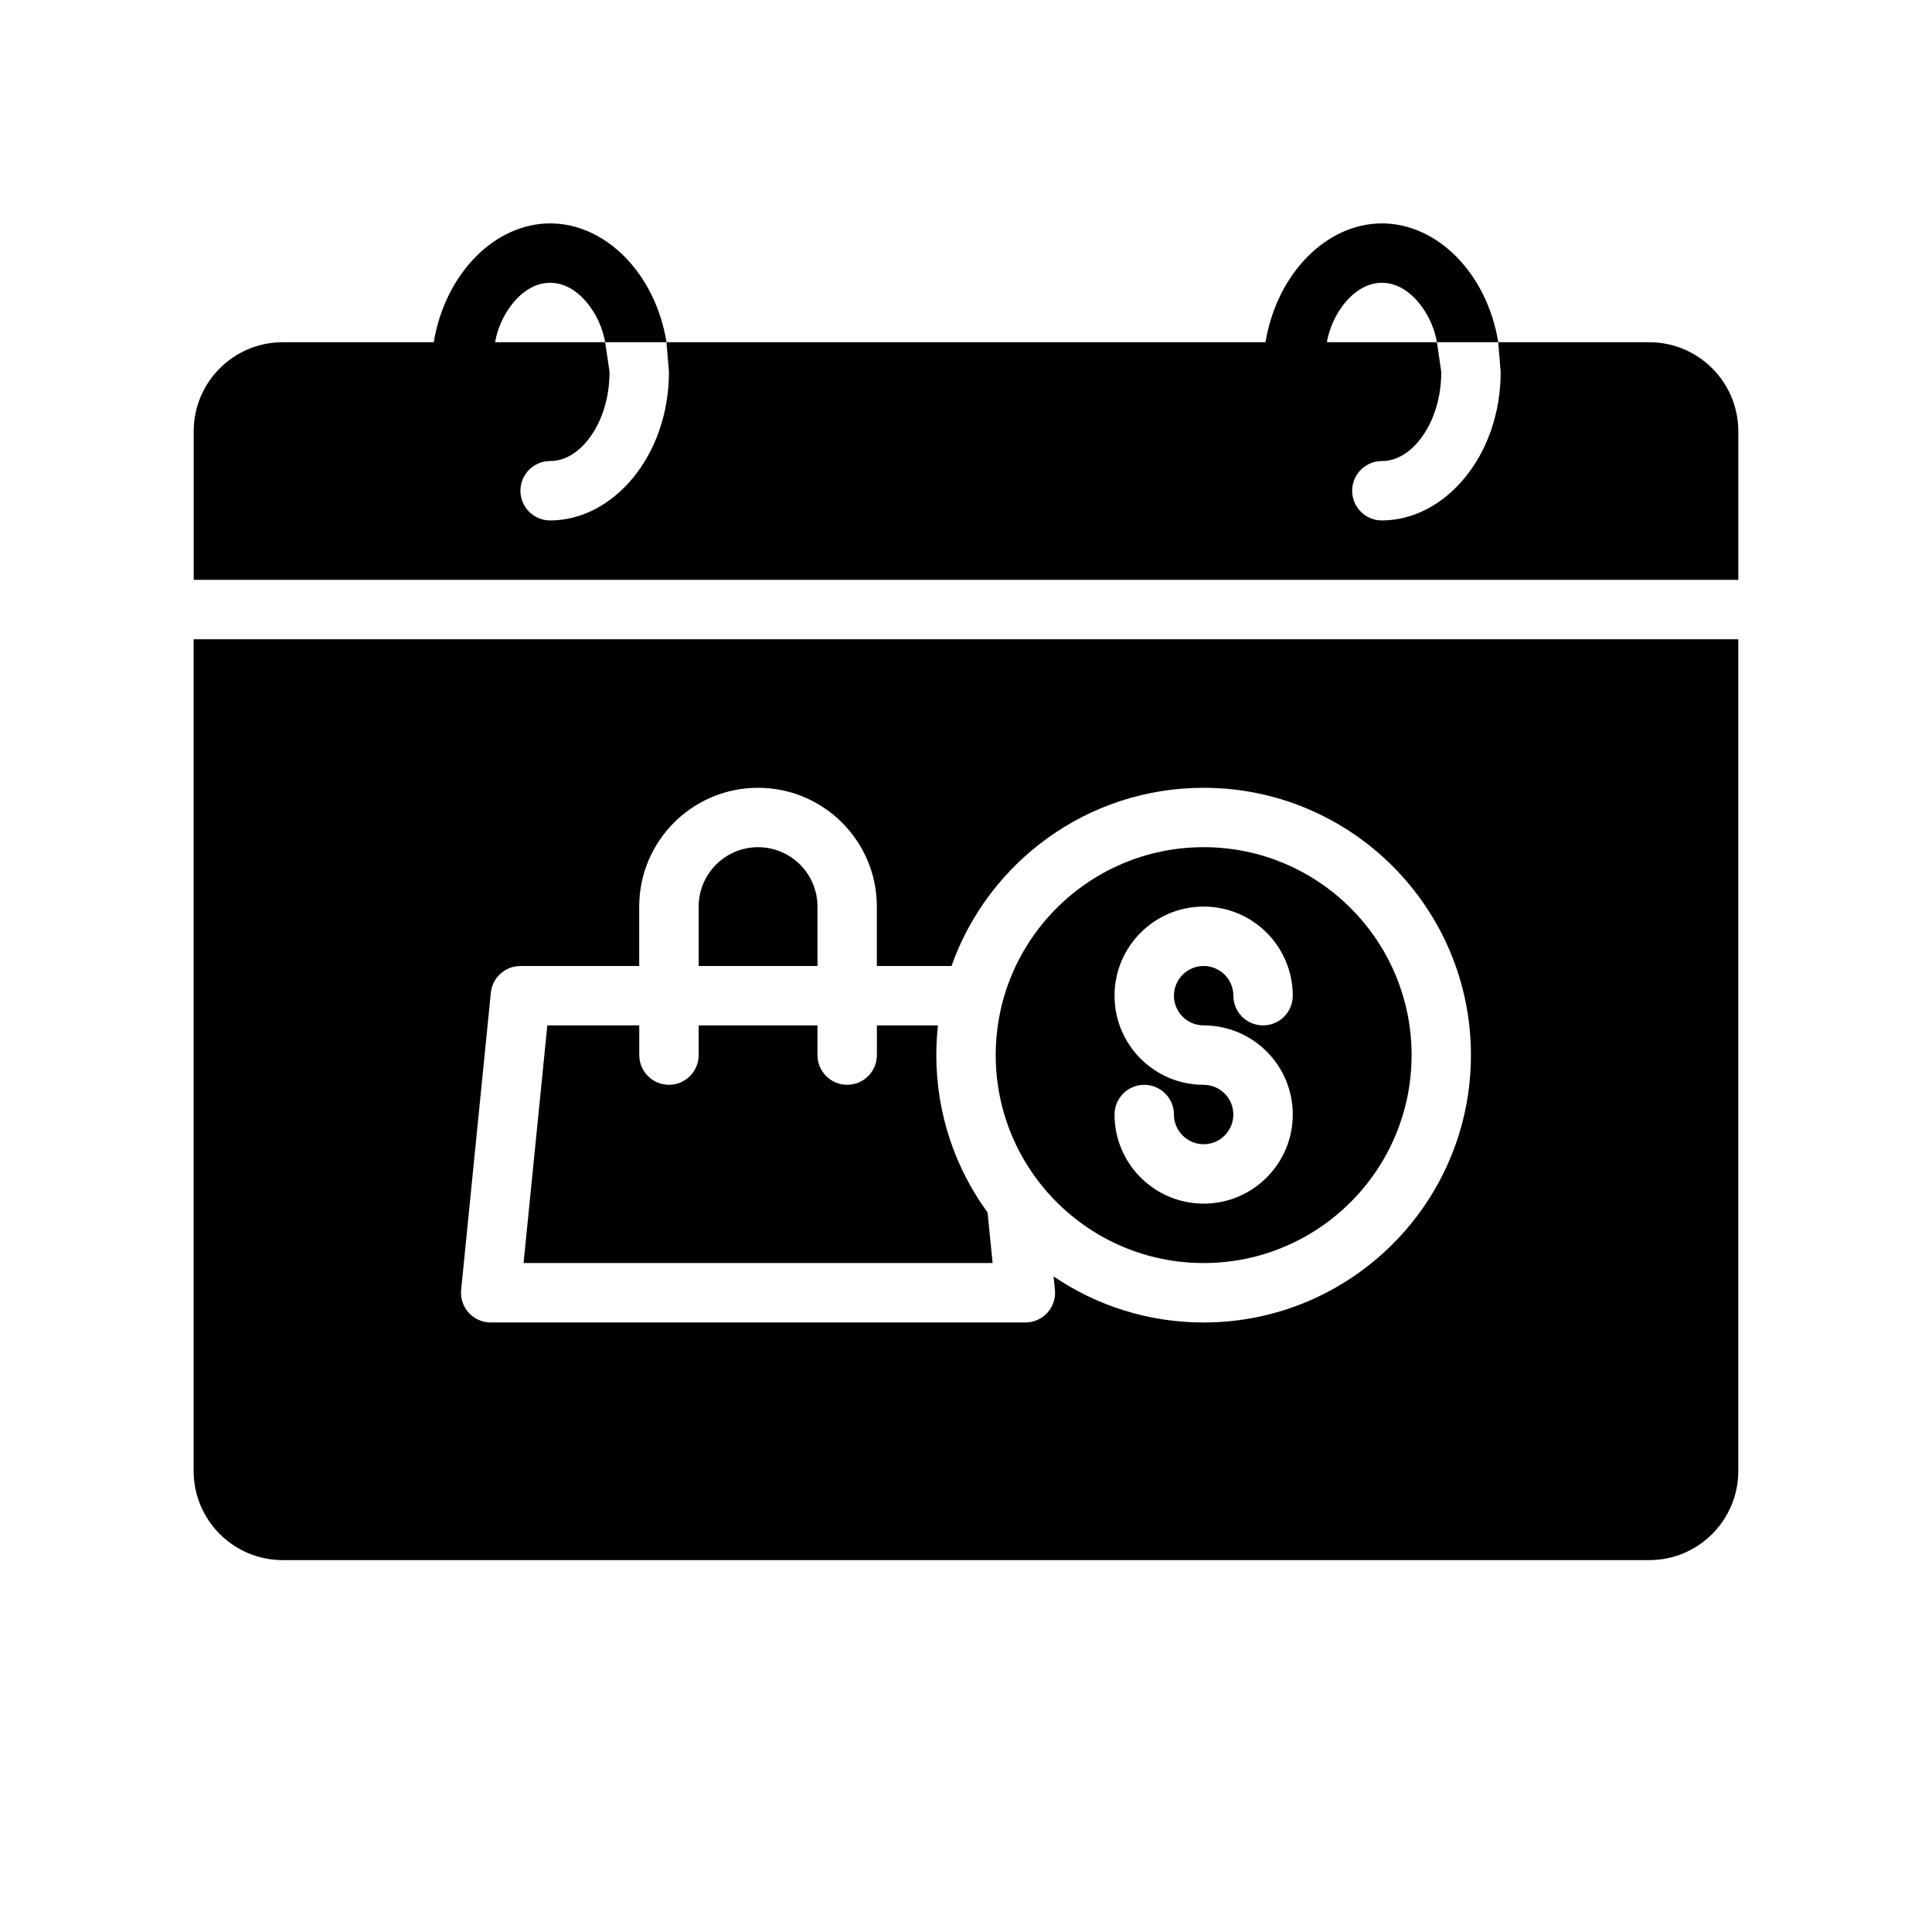
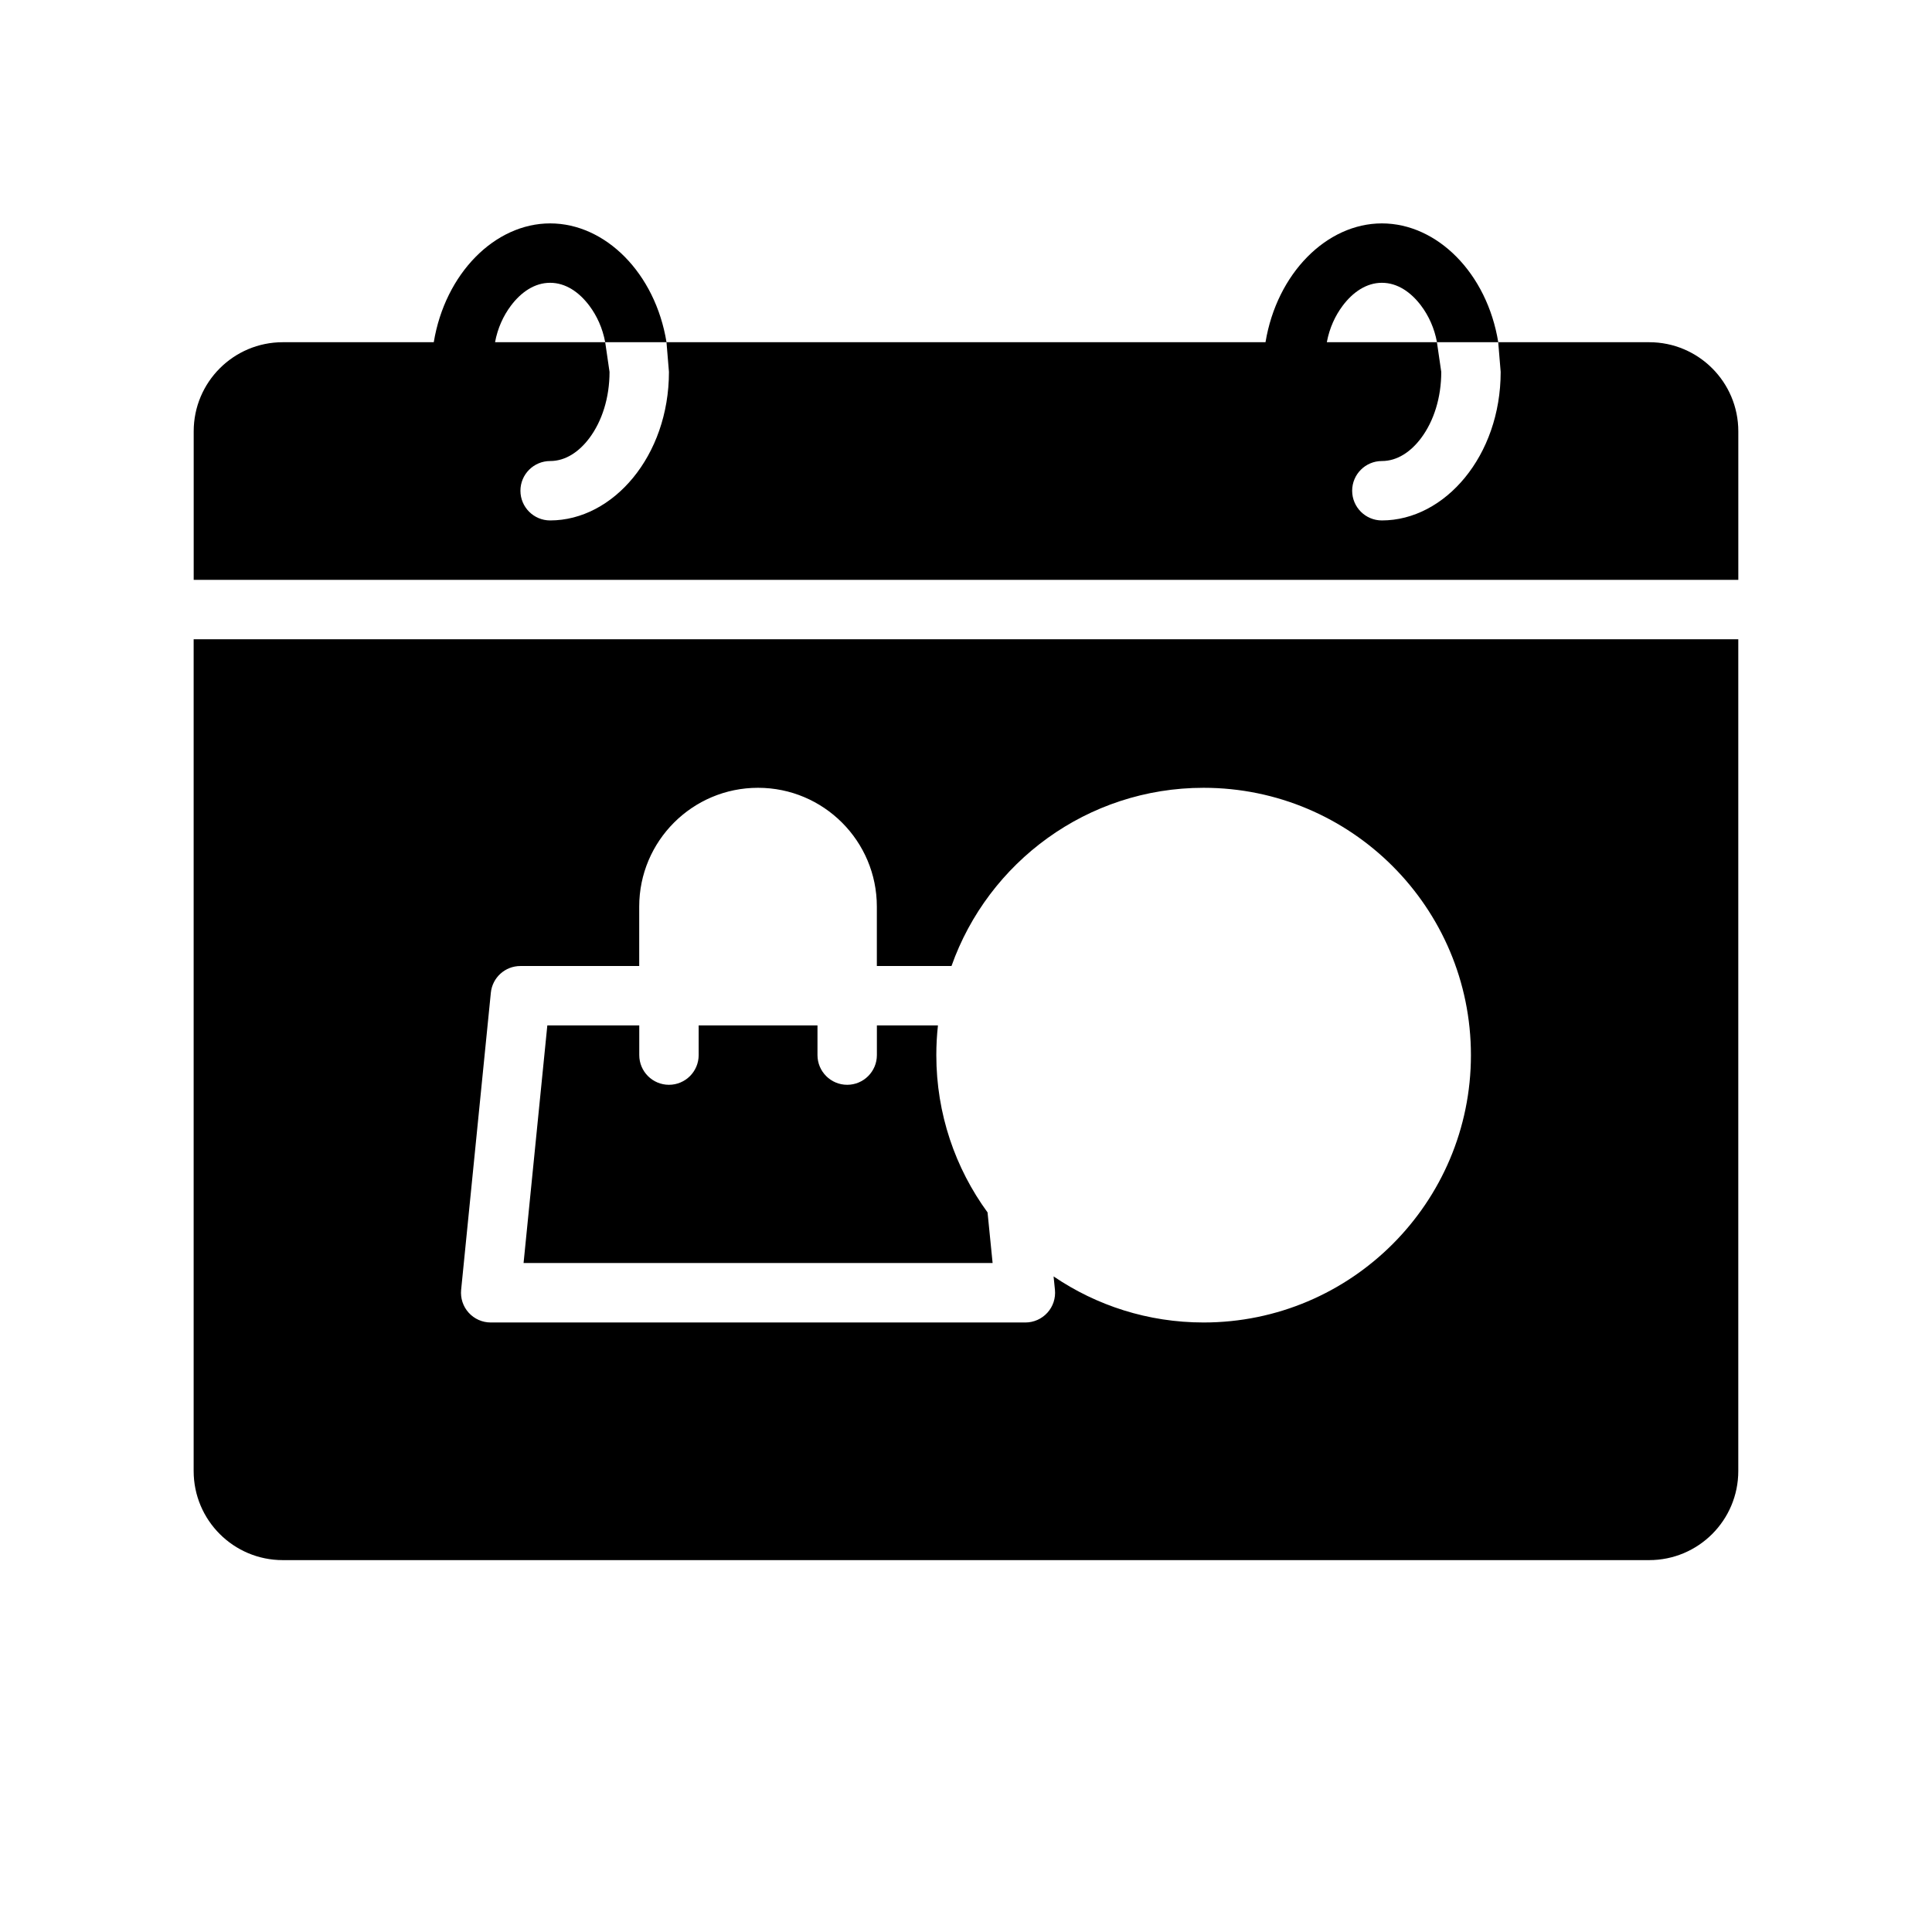
<svg xmlns="http://www.w3.org/2000/svg" fill="#000000" width="800px" height="800px" version="1.1" viewBox="144 144 512 512">
  <g fill-rule="evenodd">
    <path d="m392.56 415.74h-16.176v7.871c0 4.344-3.527 7.871-7.871 7.871s-7.871-3.527-7.871-7.871v-7.871h-31.488v7.871c0 4.344-3.527 7.871-7.871 7.871s-7.871-3.527-7.871-7.871v-7.871h-24.363s-6.297 62.977-6.297 62.977h124.3l-1.34-13.414c-8.543-11.699-13.578-26.113-13.578-41.691 0-2.66 0.148-5.281 0.434-7.871z" />
-     <path d="m462.98 368.51c30.41 0 55.105 24.695 55.105 55.105 0 30.41-24.695 55.105-55.105 55.105-30.41 0-55.105-24.695-55.105-55.105 0-30.41 24.695-55.105 55.105-55.105zm-23.617 70.848c0 13.035 10.578 23.617 23.617 23.617 13.035 0 23.617-10.578 23.617-23.617 0-13.035-10.578-23.617-23.617-23.617-4.344 0-7.871-3.527-7.871-7.871s3.527-7.871 7.871-7.871 7.871 3.527 7.871 7.871 3.527 7.871 7.871 7.871 7.871-3.527 7.871-7.871c0-13.035-10.578-23.617-23.617-23.617-13.035 0-23.617 10.578-23.617 23.617 0 13.035 10.578 23.617 23.617 23.617 4.344 0 7.871 3.527 7.871 7.871s-3.527 7.871-7.871 7.871-7.871-3.527-7.871-7.871-3.527-7.871-7.871-7.871-7.871 3.527-7.871 7.871z" />
-     <path d="m360.64 400v-15.742c0-8.691-7.055-15.742-15.742-15.742-8.691 0-15.742 7.055-15.742 15.742v15.742h31.488z" />
    <path d="m195.32 313.41v220.42c0 13.043 10.57 23.617 23.617 23.617h362.11c13.043 0 23.617-10.57 23.617-23.617v-220.42zm227.89 168.85c11.336 7.707 25.023 12.211 39.754 12.211 39.102 0 70.848-31.746 70.848-70.848 0-39.102-31.746-70.848-70.848-70.848-30.828 0-57.078 19.727-66.809 47.23h-19.781v-15.742c0-17.383-14.105-31.488-31.488-31.488-17.383 0-31.488 14.105-31.488 31.488v15.742h-31.488c-4.047 0-7.43 3.062-7.832 7.086l-7.871 78.719c-0.219 2.219 0.504 4.426 2 6.07 1.488 1.645 3.606 2.59 5.832 2.59h141.7c2.227 0 4.344-0.945 5.832-2.59 1.496-1.645 2.219-3.848 2-6.07z" />
    <path d="m495.61 234.69h29.191l1.148 7.871c0 6.832-1.984 13.051-5.344 17.539-2.699 3.598-6.281 6.078-10.398 6.078-4.344 0-7.871 3.527-7.871 7.871s3.527 7.871 7.871 7.871c16.688 0 31.488-17.105 31.488-39.359l-0.652-7.871h40.012c13.043 0 23.617 10.57 23.617 23.617v39.359h-409.34v-39.359c0-13.043 10.57-23.617 23.617-23.617h40.004c3.016-18.238 16.207-31.488 30.844-31.488 14.656 0 27.859 13.195 30.836 31.488h158.74c3.016-18.238 16.207-31.488 30.844-31.488 14.656 0 27.859 13.195 30.836 31.488h-16.238c-0.684-3.715-2.195-7-4.195-9.668-2.699-3.598-6.281-6.078-10.398-6.078s-7.699 2.481-10.398 6.078c-1.984 2.644-3.488 5.902-4.18 9.582l-0.016 0.086zm-174.99 0h-16.238c-0.684-3.715-2.195-7-4.195-9.668-2.699-3.598-6.281-6.078-10.398-6.078-4.117 0-7.699 2.481-10.398 6.078-2 2.668-3.512 5.953-4.195 9.668h29.191l1.148 7.871c0 6.832-1.984 13.051-5.344 17.539-2.699 3.598-6.281 6.078-10.398 6.078-4.344 0-7.871 3.527-7.871 7.871s3.527 7.871 7.871 7.871c16.688 0 31.488-17.105 31.488-39.359l-0.652-7.871z" />
  </g>
</svg>